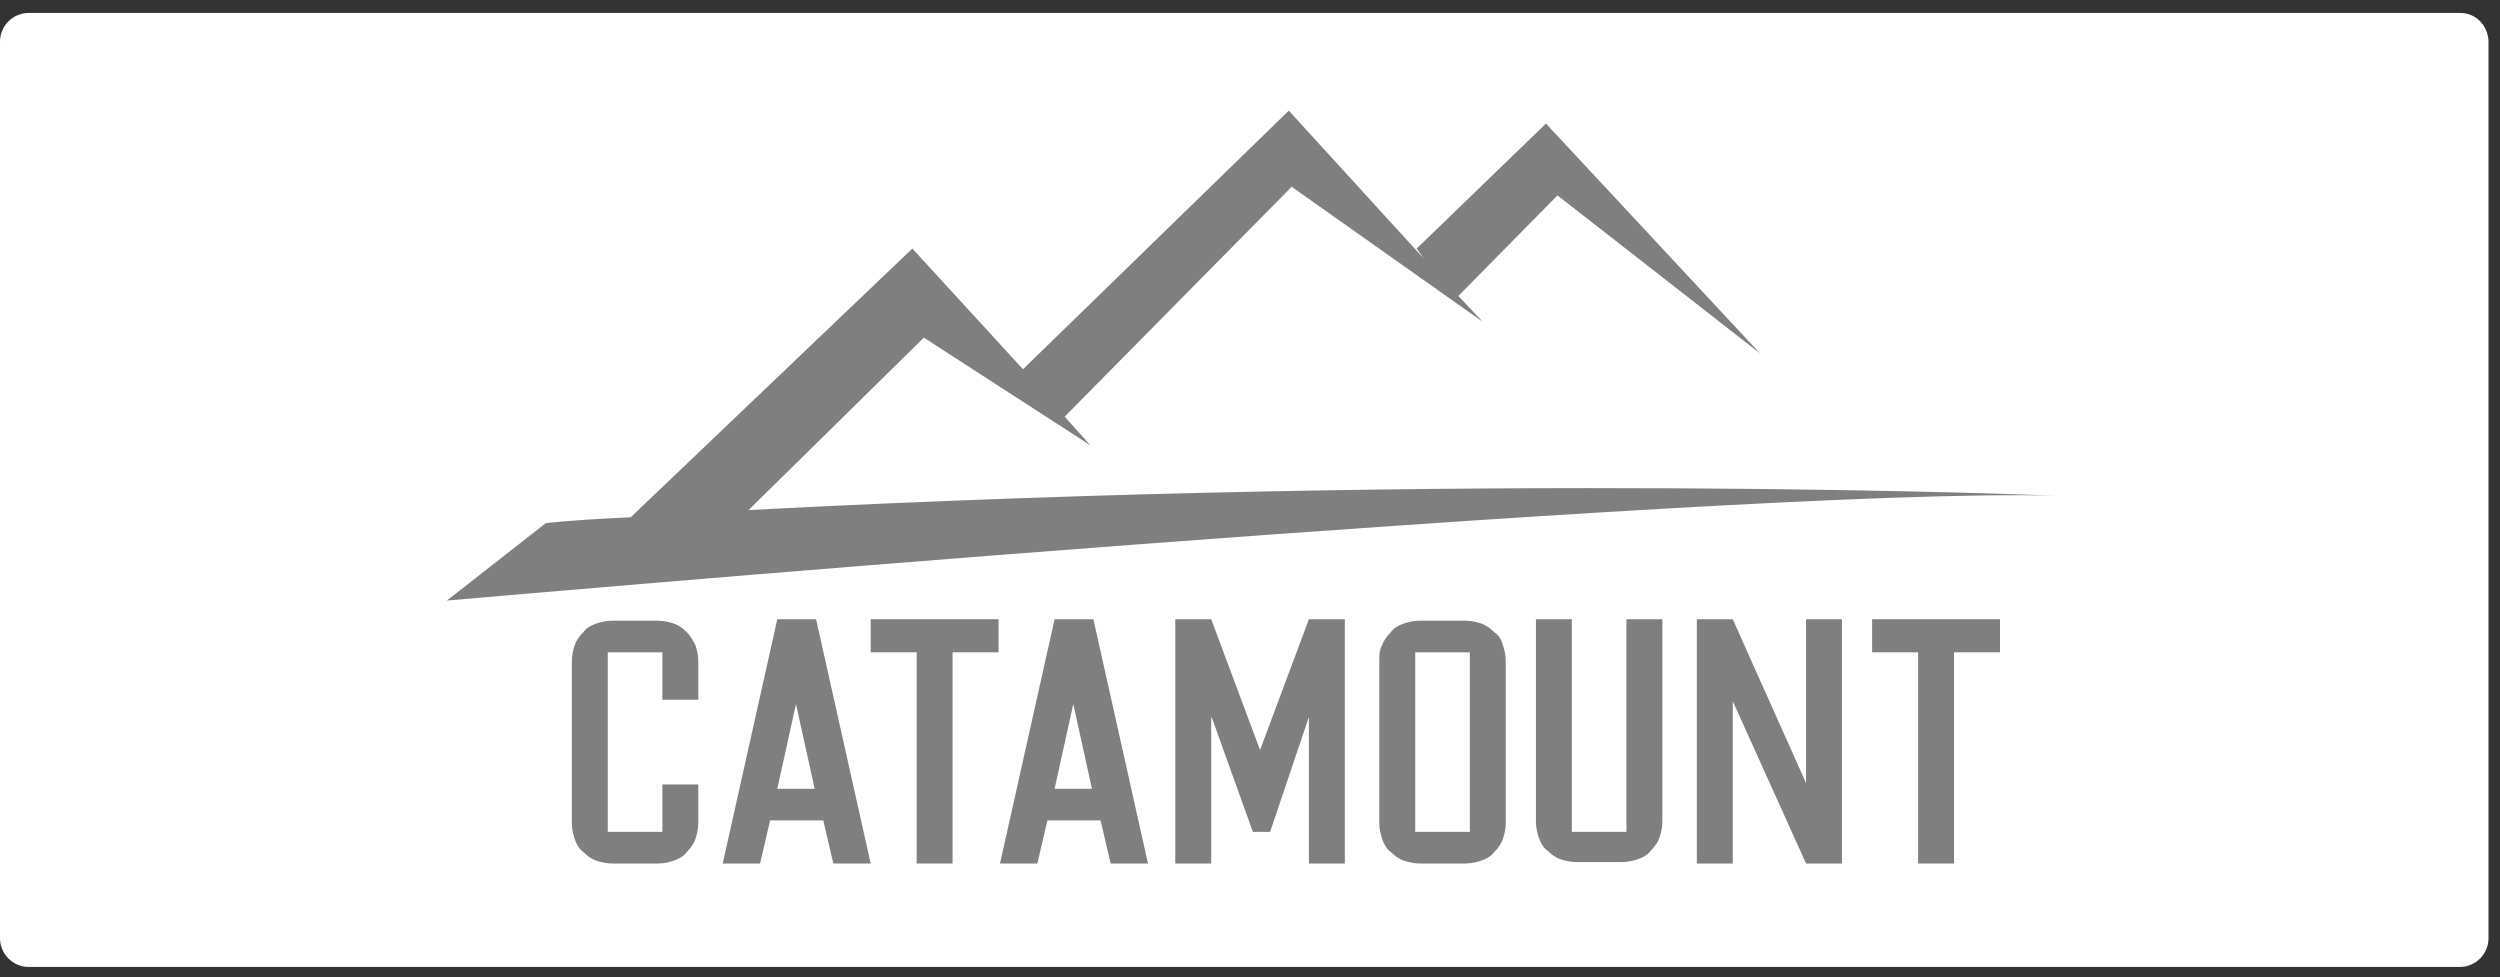
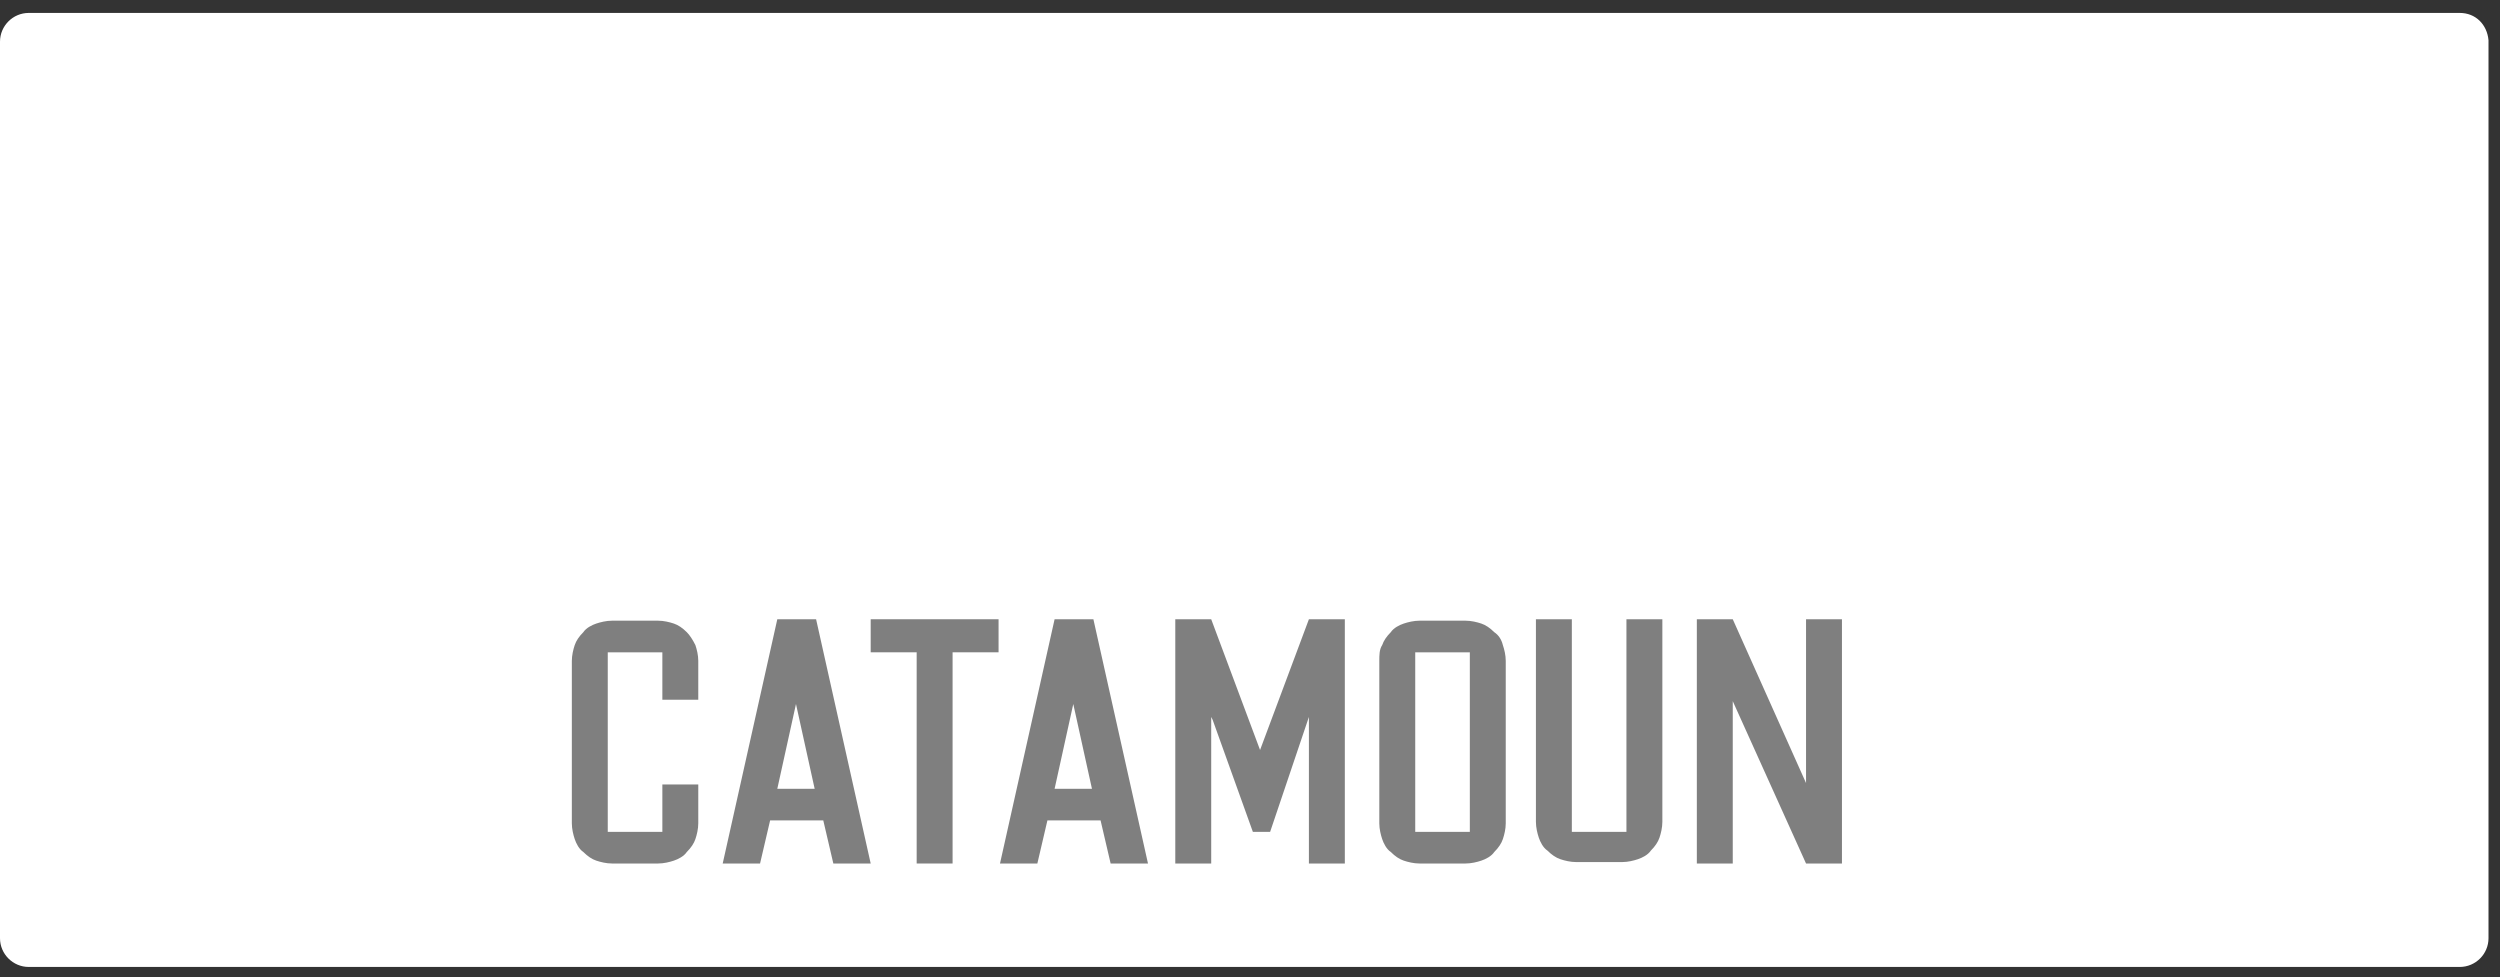
<svg xmlns="http://www.w3.org/2000/svg" xmlns:xlink="http://www.w3.org/1999/xlink" version="1.1" id="Layer_1" x="0px" y="0px" viewBox="0 0 174 68" style="enable-background:new 0 0 174 68;" xml:space="preserve">
  <rect x="0" y="0" width="174" height="68" fill="#333333" stroke="none" />
  <style type="text/css">
	.st0{clip-path:url(#SVGID_00000070097955015414145620000012576446492545939626_);}
	.st1{fill:#FFFFFF;}
	.st2{fill-opacity:0.5;}
	.st3{fill:#7F7F7F;}
</style>
  <g>
    <defs>
      <rect id="SVGID_1_" x="0" y="0.4" width="174" height="67" />
    </defs>
    <clipPath id="SVGID_00000042727913786827708010000012250397796157773212_">
      <use xlink:href="#SVGID_1_" style="overflow:visible;" />
    </clipPath>
    <g style="clip-path:url(#SVGID_00000042727913786827708010000012250397796157773212_);">
      <path class="st1" d="M171.2,0.9H2c-1.1,0-2,0.9-2,2v62.4c0,1.1,0.9,2,2,2h169.2c1.1,0,2-0.9,2-2V2.8    C173.1,1.7,172.3,0.9,171.2,0.9z" />
      <path class="st2" d="M42.1,25.4L42.1,25.4L42.1,25.4L42.1,25.4z" />
    </g>
  </g>
  <g>
    <g>
-       <path class="st3" d="M52.1,35.5l12.2-12l11.6,7.5l-1.8-2l15.8-16l13.3,9.4l-1.7-1.8l6.9-7l14.1,11L107.6,8.6l-9,8.7l0.5,0.7    L89.7,7.7l-18.5,18l-7.7-8.4L43.9,36c-2,0.1-3.9,0.2-5.9,0.4l-6.9,5.4c0,0,89.6-7.9,111.9-7.3C142.9,34.5,103.7,32.8,52.1,35.5z" />
      <path class="st3" d="M47.8,44c-0.3-0.3-0.6-0.5-0.9-0.6c-0.3-0.1-0.7-0.2-1.1-0.2h-3.2c-0.4,0-0.8,0.1-1.1,0.2    c-0.3,0.1-0.7,0.3-0.9,0.6c-0.3,0.3-0.5,0.6-0.6,0.9c-0.1,0.3-0.2,0.7-0.2,1.1v11.3c0,0.4,0.1,0.8,0.2,1.1    c0.1,0.3,0.3,0.7,0.6,0.9c0.3,0.3,0.6,0.5,0.9,0.6c0.3,0.1,0.7,0.2,1.1,0.2h3.2c0.4,0,0.8-0.1,1.1-0.2c0.3-0.1,0.7-0.3,0.9-0.6    c0.3-0.3,0.5-0.6,0.6-0.9c0.1-0.3,0.2-0.7,0.2-1.1v-2.7h-2.5v3.3h-3.8V45.4h3.8v3.3h2.5V46c0-0.4-0.1-0.8-0.2-1.1    C48.2,44.5,48,44.2,47.8,44z" />
      <path class="st3" d="M54.1,43.1l-3.8,17h2.6l0.7-3h3.7l0.7,3h2.6l-3.8-17H54.1z M54.1,54.9l1.3-5.9l1.3,5.9H54.1z" />
      <polygon class="st3" points="60.6,45.4 63.8,45.4 63.8,60.1 66.3,60.1 66.3,45.4 69.5,45.4 69.5,43.1 60.6,43.1   " />
      <path class="st3" d="M73.4,43.1l-3.8,17h2.6l0.7-3h3.7l0.7,3h2.6l-3.8-17H73.4z M73.4,54.9l1.3-5.9l1.3,5.9H73.4z" />
      <polygon class="st3" points="87.7,52.2 84.3,43.1 81.8,43.1 81.8,60.1 84.3,60.1 84.3,49.9 84.4,50.1 84.4,50.1 87.2,57.9     88.4,57.9 91.1,49.9 91.1,60.1 93.6,60.1 93.6,43.1 91.1,43.1   " />
      <path class="st3" d="M104,44c-0.3-0.3-0.6-0.5-0.9-0.6c-0.3-0.1-0.7-0.2-1.1-0.2h-3.2c-0.4,0-0.8,0.1-1.1,0.2    c-0.3,0.1-0.7,0.3-0.9,0.6c-0.3,0.3-0.5,0.6-0.6,0.9C96,45.2,96,45.6,96,46v11.3c0,0.4,0.1,0.8,0.2,1.1c0.1,0.3,0.3,0.7,0.6,0.9    c0.3,0.3,0.6,0.5,0.9,0.6c0.3,0.1,0.7,0.2,1.1,0.2h3.2c0.4,0,0.8-0.1,1.1-0.2c0.3-0.1,0.7-0.3,0.9-0.6c0.3-0.3,0.5-0.6,0.6-0.9    c0.1-0.3,0.2-0.7,0.2-1.1V46c0-0.4-0.1-0.8-0.2-1.1C104.5,44.5,104.3,44.2,104,44z M102.3,57.9h-3.8V45.4h3.8V57.9z" />
      <path class="st3" d="M113.2,57.9h-3.8V43.1h-2.5v14.1c0,0.4,0.1,0.8,0.2,1.1c0.1,0.3,0.3,0.7,0.6,0.9c0.3,0.3,0.6,0.5,0.9,0.6    c0.3,0.1,0.7,0.2,1.1,0.2h3.2c0.4,0,0.8-0.1,1.1-0.2c0.3-0.1,0.7-0.3,0.9-0.6c0.3-0.3,0.5-0.6,0.6-0.9c0.1-0.3,0.2-0.7,0.2-1.1    V43.1h-2.5V57.9z" />
      <polygon class="st3" points="125.7,54.5 120.6,43.1 118.1,43.1 118.1,60.1 120.6,60.1 120.6,48.8 125.7,60.1 128.2,60.1     128.2,43.1 125.7,43.1   " />
-       <polygon class="st3" points="130.3,45.4 133.5,45.4 133.5,60.1 136,60.1 136,45.4 139.2,45.4 139.2,43.1 130.3,43.1   " />
    </g>
  </g>
</svg>